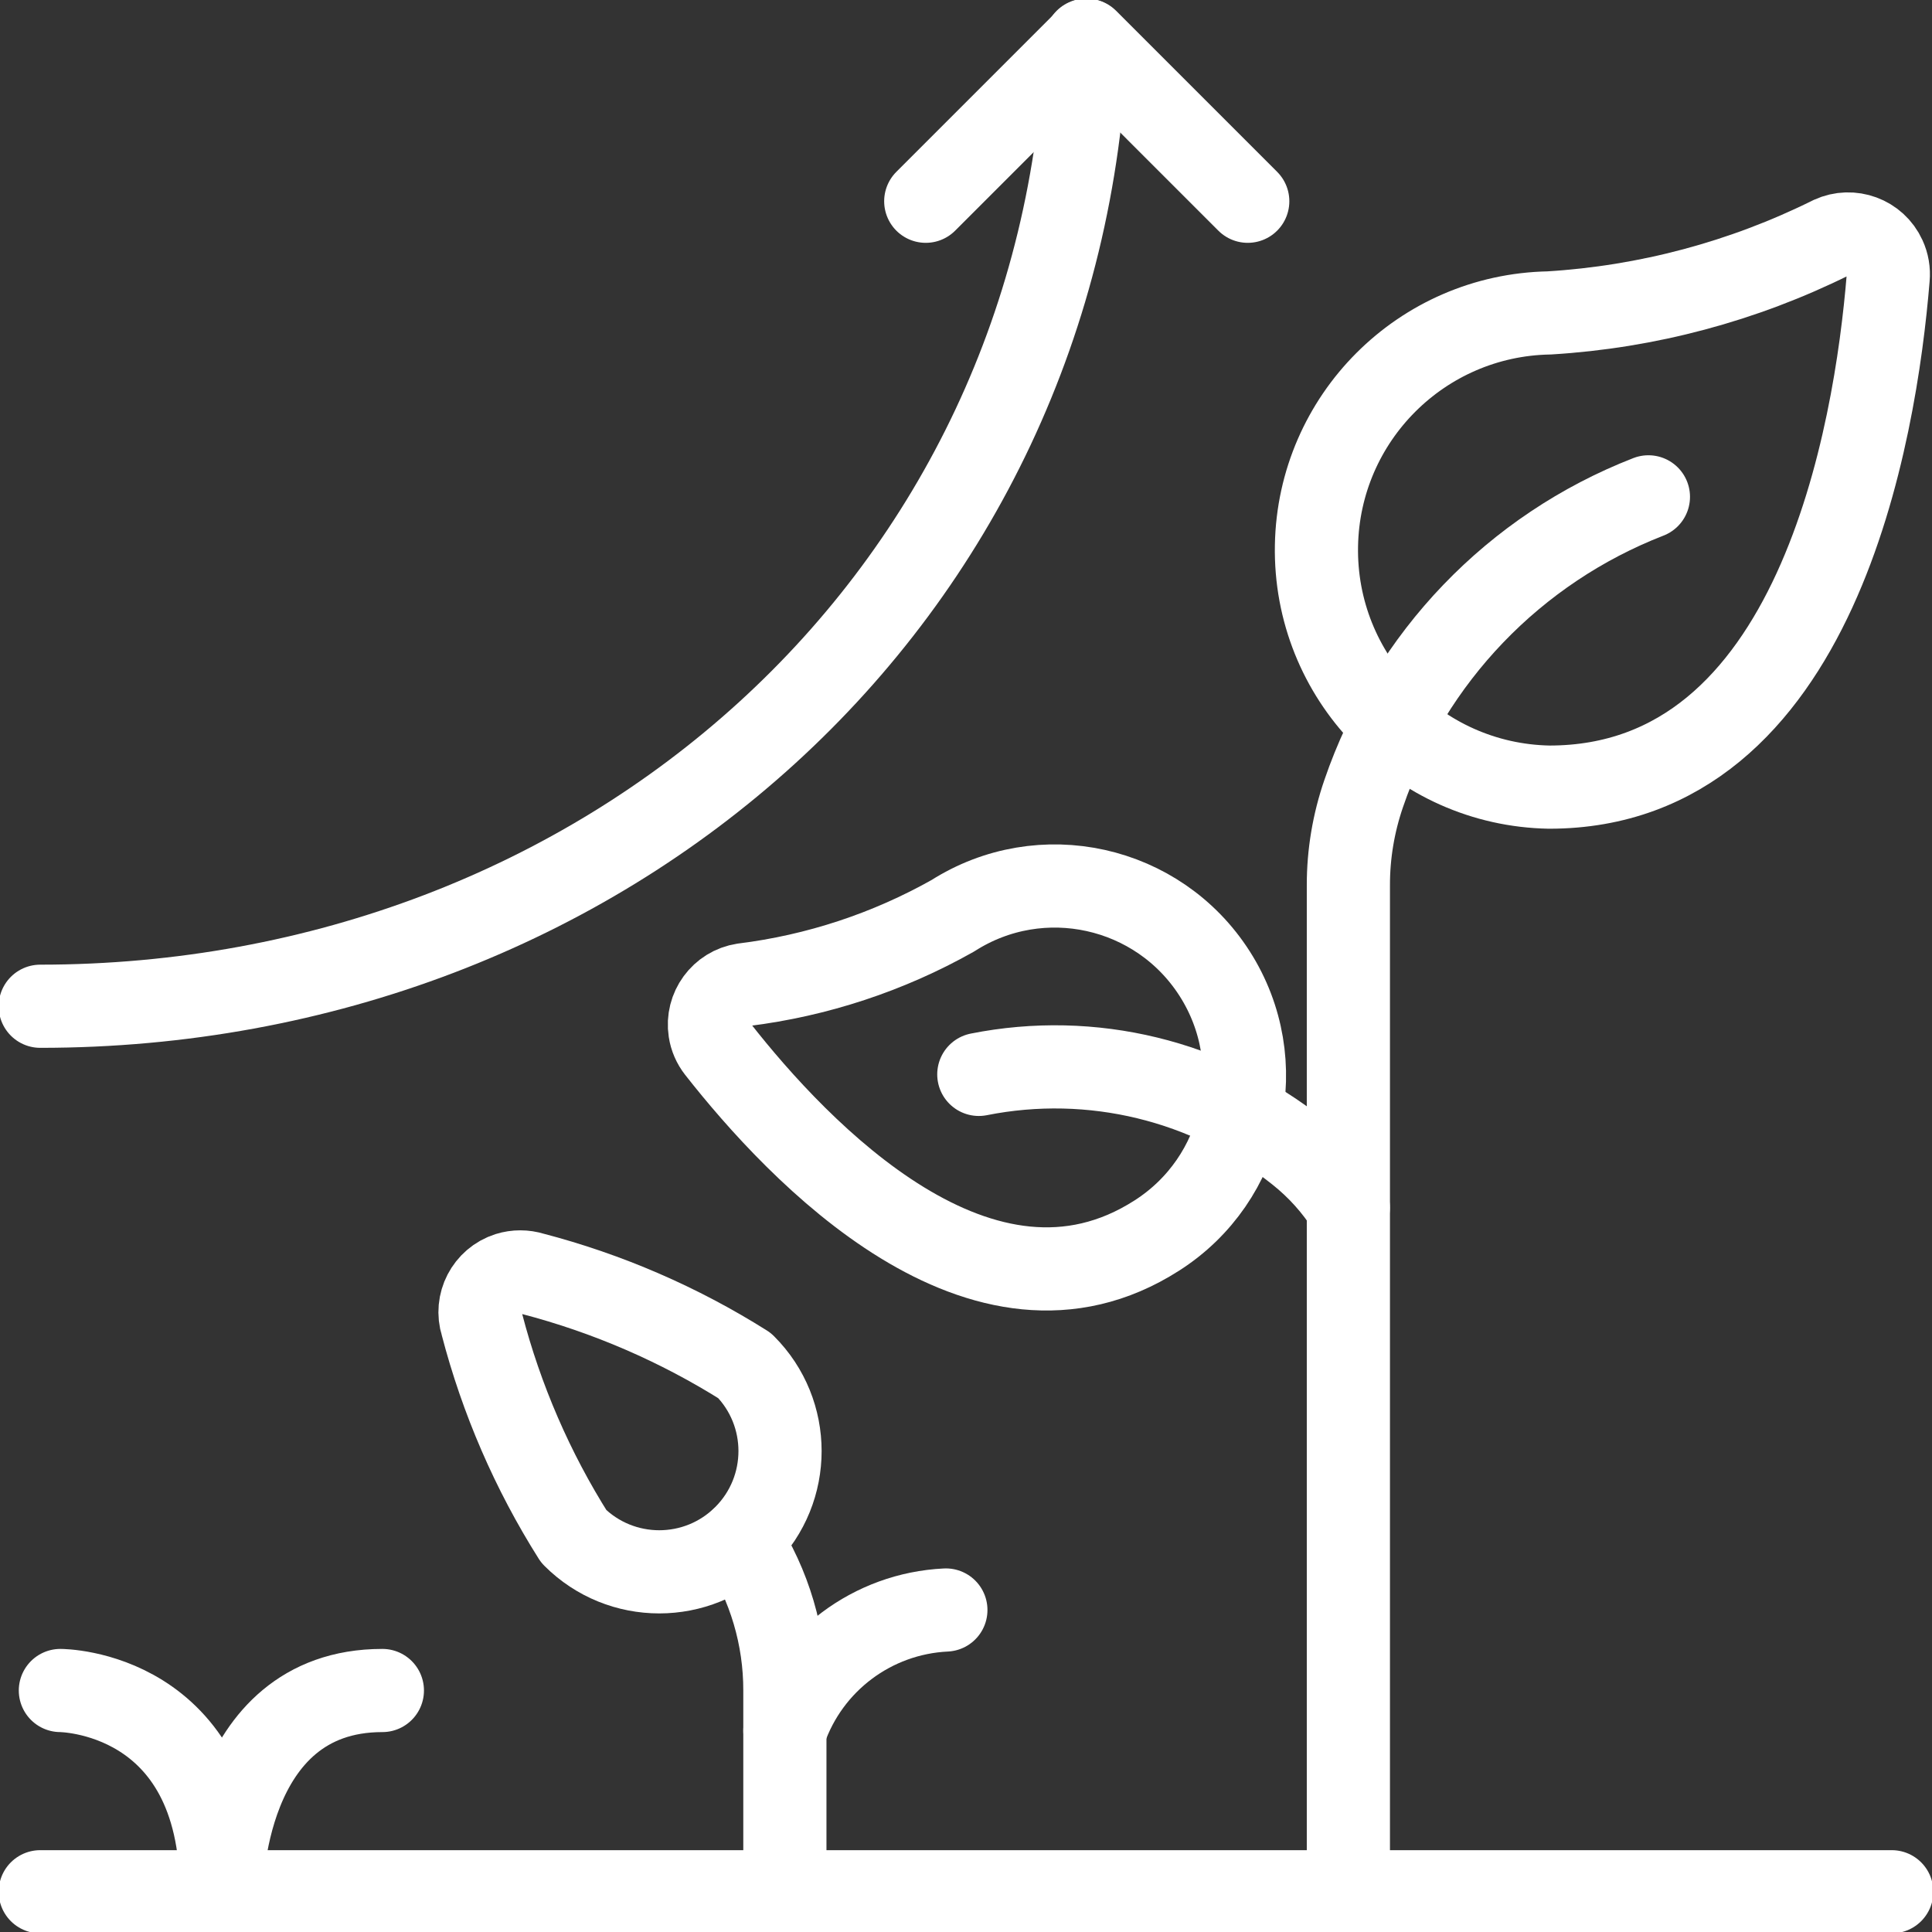
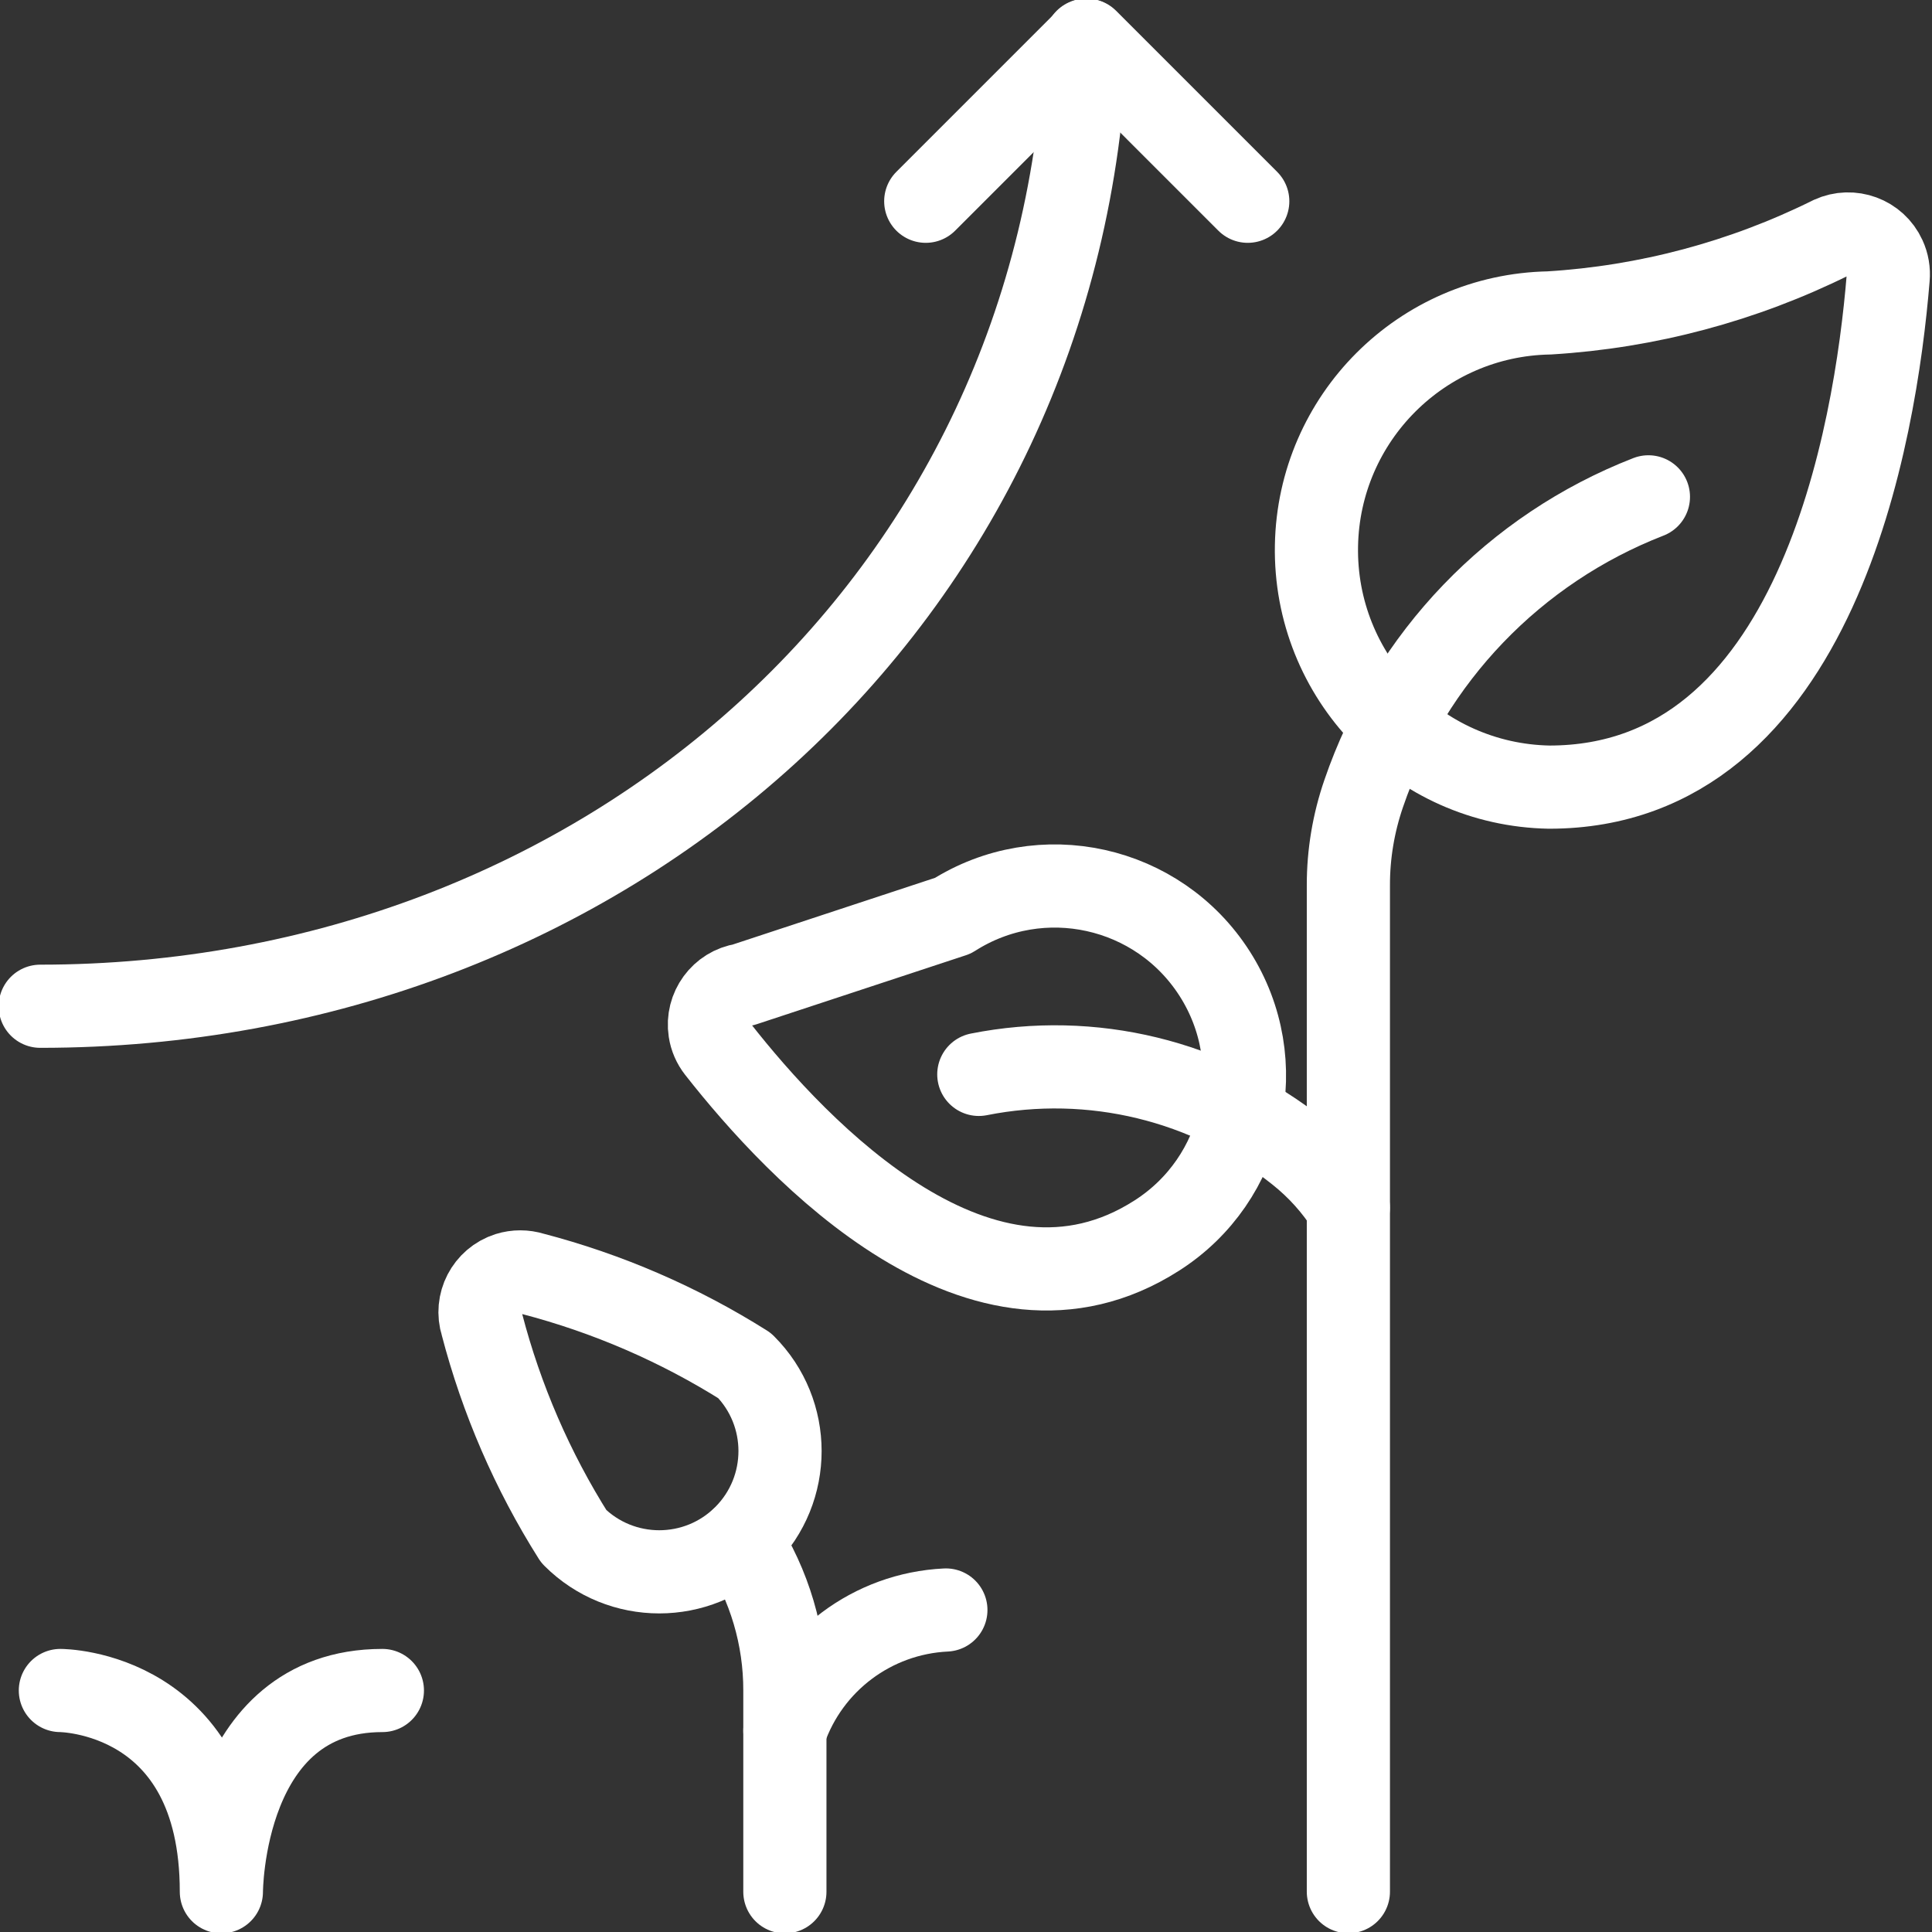
<svg xmlns="http://www.w3.org/2000/svg" width="60" height="60" viewBox="0 0 60 60" fill="none">
  <rect x="0" y="0" width="60" height="60" fill="#333333" stroke="none" />
  <g clip-path="url(#clip0_1228_2608)">
    <path d="M33.727 1.25C33.07 18.62 18.78 31.25 1.25 31.25" stroke="white" stroke-width="2.583" stroke-linecap="round" stroke-linejoin="round" />
    <path d="M28.75 6.25L33.75 1.25L38.75 6.25" stroke="white" stroke-width="2.583" stroke-linecap="round" stroke-linejoin="round" />
    <path d="M56.872 7.38C57.499 7.093 58.242 7.365 58.529 7.993C58.622 8.193 58.659 8.413 58.639 8.63C58.247 13.425 56.434 24.445 48.112 24.445C44.044 24.37 40.809 21.013 40.884 16.945C40.957 12.983 44.152 9.79 48.112 9.718C51.159 9.533 54.137 8.738 56.872 7.38Z" stroke="white" stroke-width="2.583" stroke-linecap="round" stroke-linejoin="round" />
    <path d="M51.193 15.43C47.032 17.047 43.797 20.417 42.352 24.64C42.035 25.56 41.873 26.525 41.875 27.497V58.747" stroke="white" stroke-width="2.583" stroke-linecap="round" stroke-linejoin="round" />
-     <path d="M1.25 58.75H58.75" stroke="white" stroke-width="2.583" stroke-linecap="round" stroke-linejoin="round" />
    <path d="M1.875 52.5C1.875 52.5 6.875 52.5 6.875 58.75C6.875 58.75 6.875 52.5 11.875 52.5" stroke="white" stroke-width="2.583" stroke-linecap="round" stroke-linejoin="round" />
    <path d="M24.375 53.75C25.117 51.595 27.098 50.11 29.375 50" stroke="white" stroke-width="2.583" stroke-linecap="round" stroke-linejoin="round" />
    <path d="M23.126 42.411C24.591 43.876 24.591 46.251 23.126 47.716C21.661 49.181 19.286 49.181 17.821 47.716C16.536 45.681 15.573 43.458 14.966 41.128C14.756 40.471 15.121 39.768 15.778 39.558C16.026 39.481 16.288 39.481 16.536 39.558C18.868 40.166 21.088 41.128 23.126 42.411Z" stroke="white" stroke-width="2.583" stroke-linecap="round" stroke-linejoin="round" />
    <path d="M23 47.844C23.9 49.231 24.378 50.849 24.375 52.501V58.751" stroke="white" stroke-width="2.583" stroke-linecap="round" stroke-linejoin="round" />
-     <path d="M23.091 30.583C22.409 30.688 21.941 31.328 22.046 32.01C22.078 32.22 22.163 32.415 22.294 32.583C24.794 35.77 30.516 41.833 35.923 38.373C38.666 36.625 39.474 32.983 37.724 30.24C35.974 27.498 32.334 26.69 29.591 28.44C27.586 29.57 25.376 30.3 23.091 30.583Z" stroke="white" stroke-width="2.583" stroke-linecap="round" stroke-linejoin="round" />
+     <path d="M23.091 30.583C22.409 30.688 21.941 31.328 22.046 32.01C22.078 32.22 22.163 32.415 22.294 32.583C24.794 35.77 30.516 41.833 35.923 38.373C38.666 36.625 39.474 32.983 37.724 30.24C35.974 27.498 32.334 26.69 29.591 28.44Z" stroke="white" stroke-width="2.583" stroke-linecap="round" stroke-linejoin="round" />
    <path d="M30.398 33.366C33.901 32.669 37.533 33.551 40.323 35.779C40.933 36.264 41.456 36.844 41.873 37.501" stroke="white" stroke-width="2.583" stroke-linecap="round" stroke-linejoin="round" />
  </g>
  <defs>
    <clipPath id="clip0_1228_2608">
      <rect width="60" height="60" fill="white" />
    </clipPath>
  </defs>
</svg>